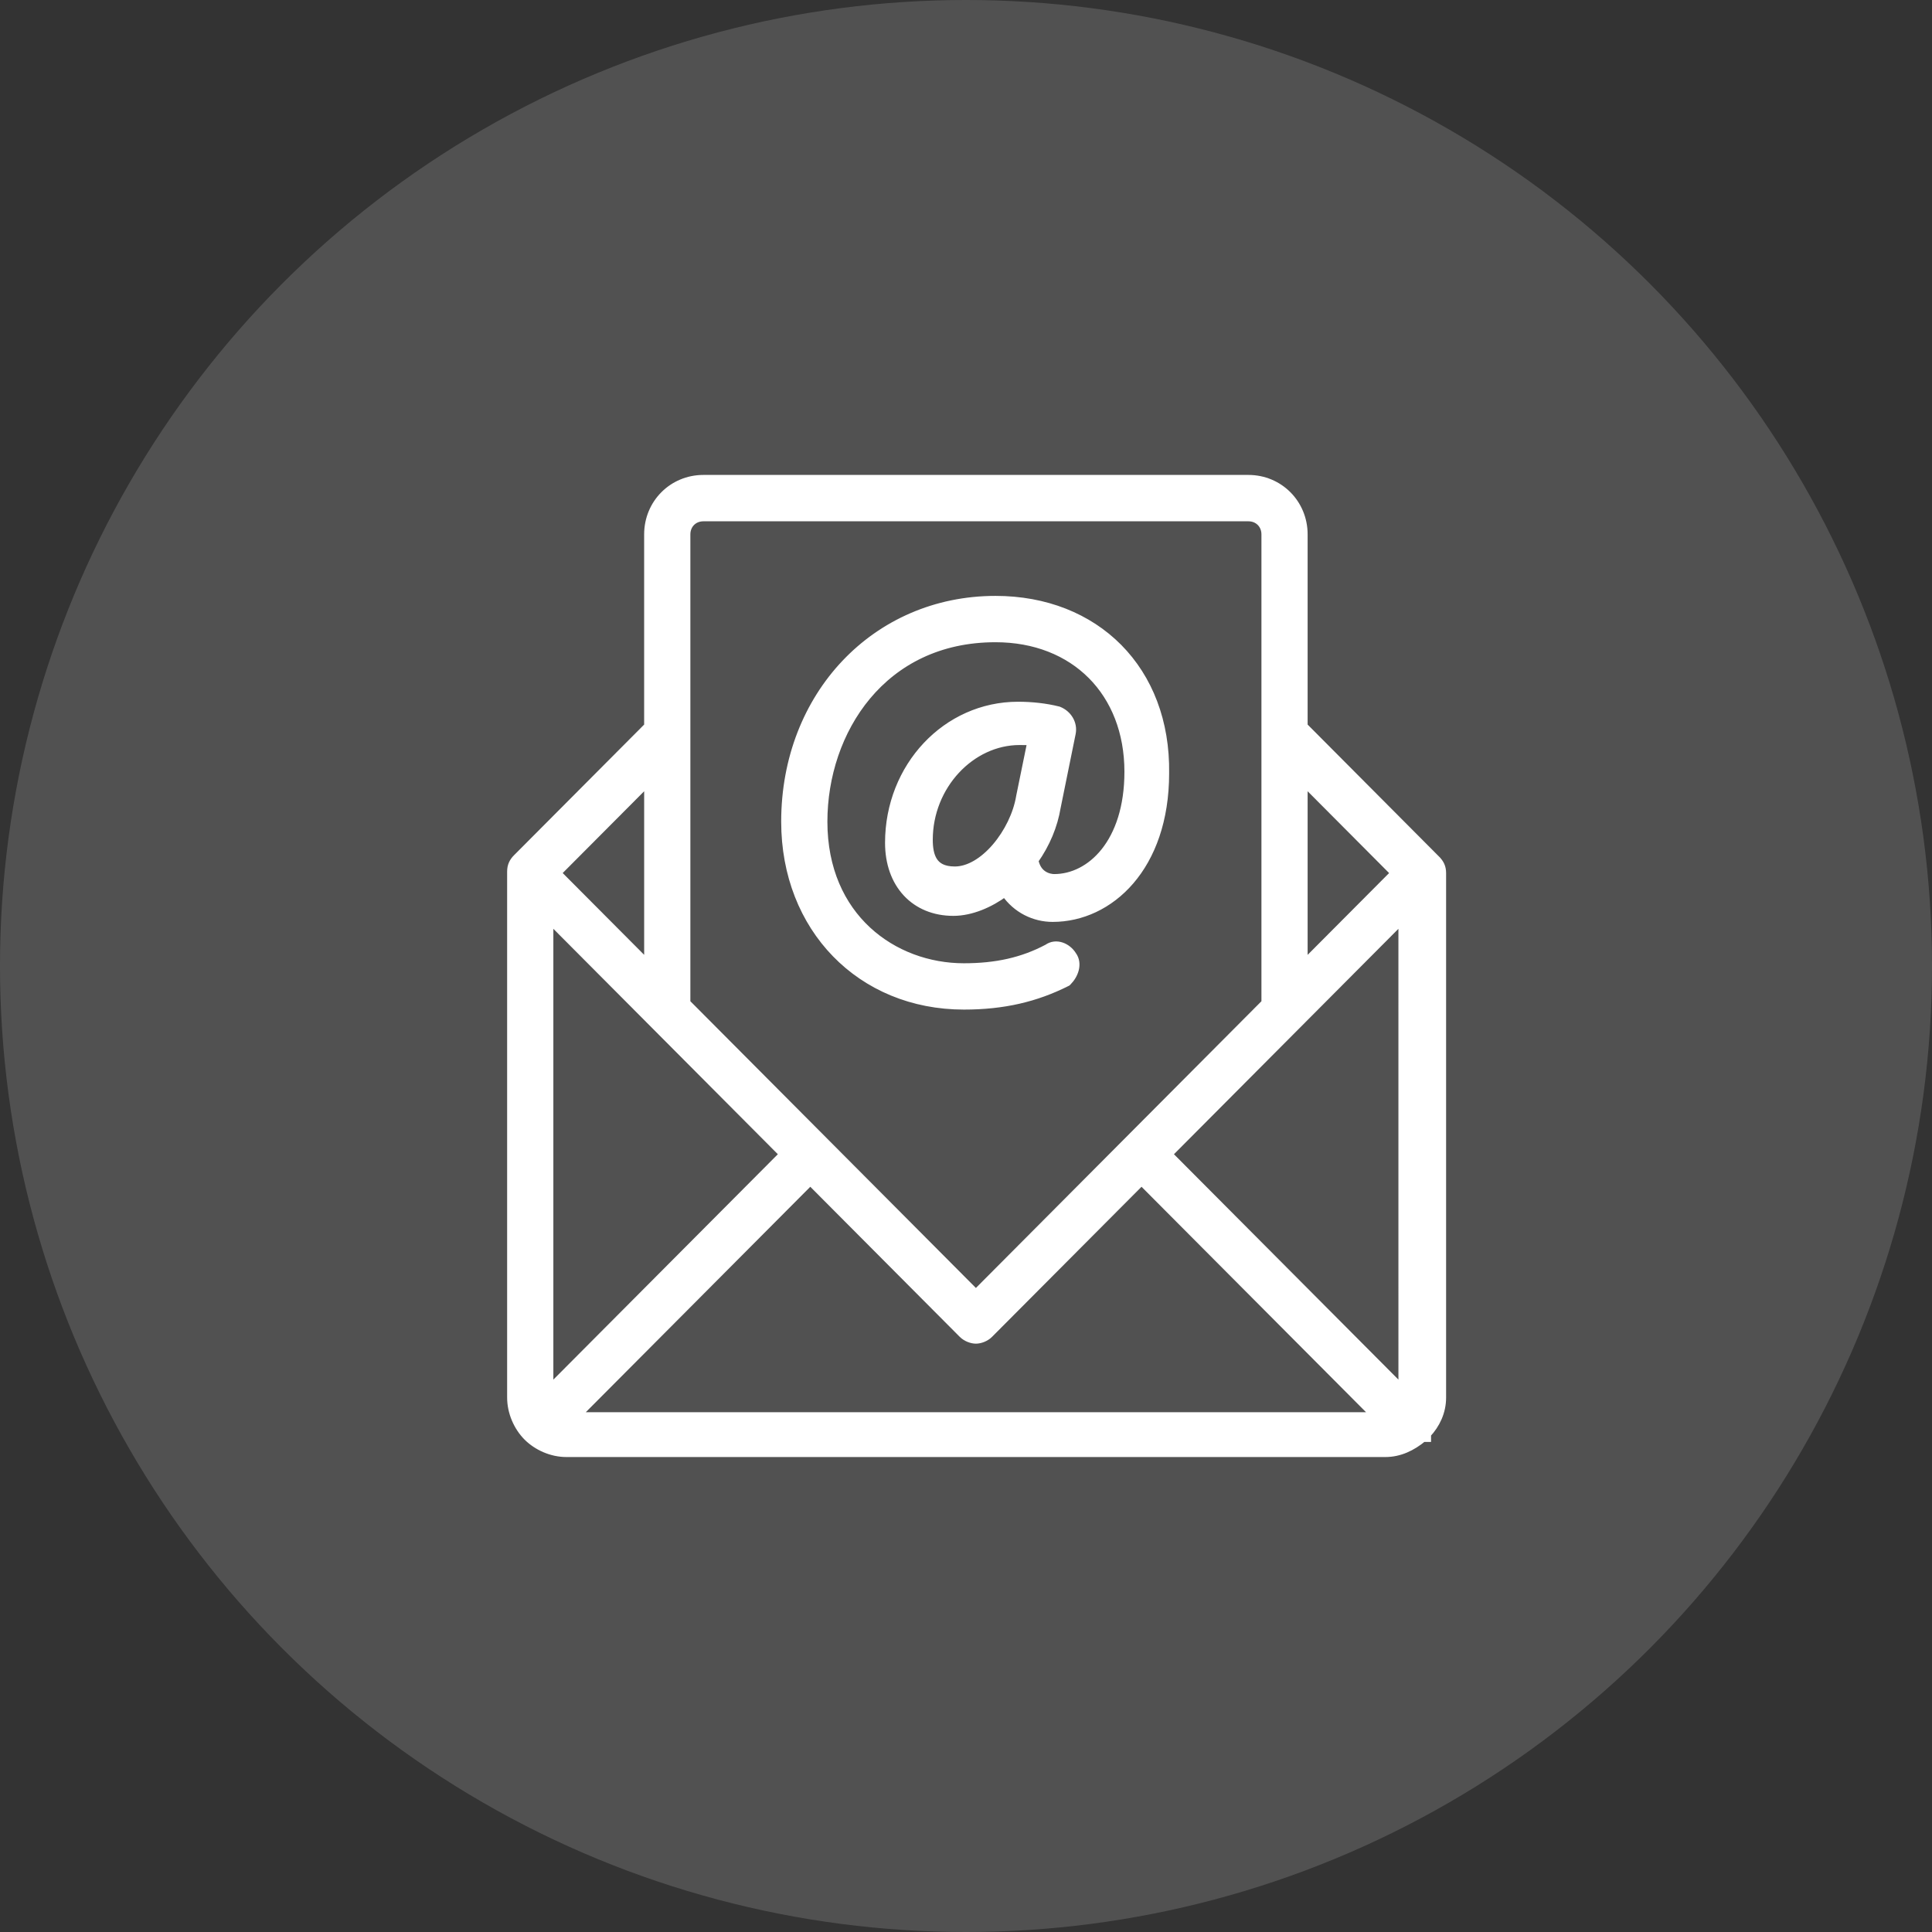
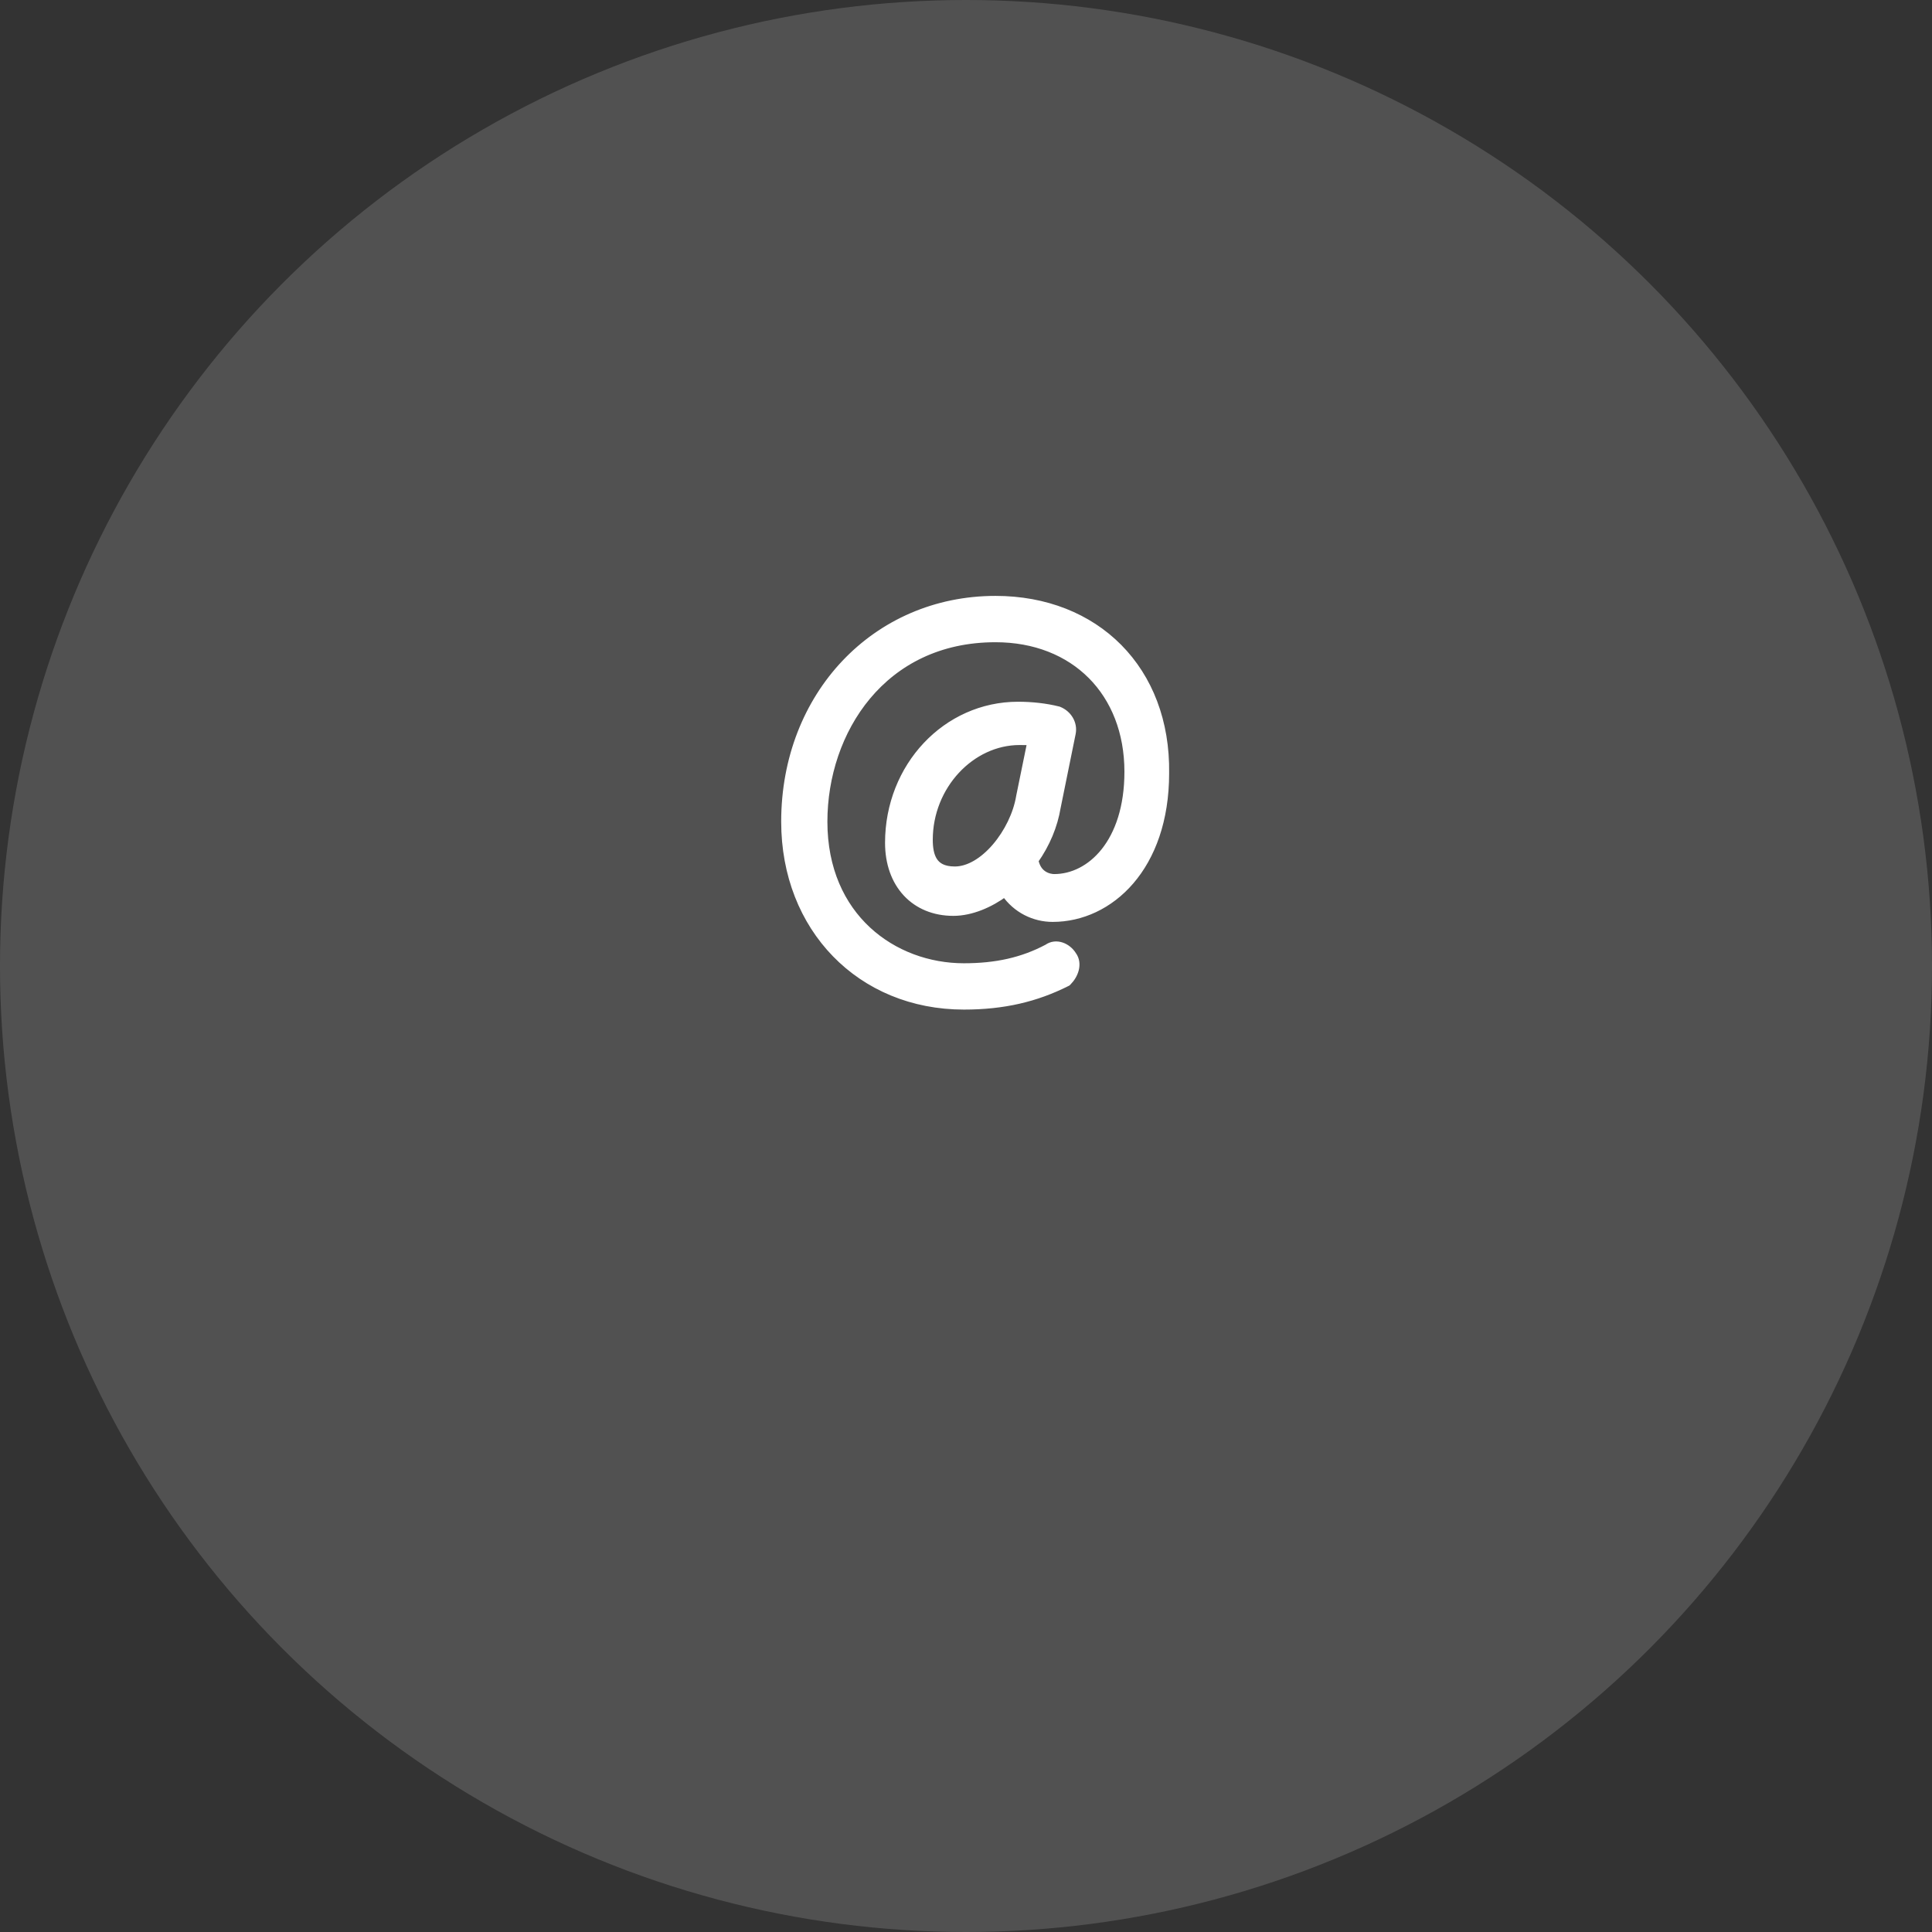
<svg xmlns="http://www.w3.org/2000/svg" width="120" height="120" viewBox="0 0 120 120" fill="none">
  <rect x="0" y="0" width="120" height="120" fill="#333333" stroke="none" />
  <circle opacity="0.15" cx="60" cy="60" r="60" fill="white" />
-   <path d="M88.635 89.311V89.068C89.195 88.474 89.57 87.691 89.57 86.807V54.226C89.57 54.056 89.542 53.903 89.479 53.761C89.416 53.62 89.325 53.501 89.216 53.393C89.216 53.393 89.216 53.393 89.216 53.392L80.969 45.108V33.192C80.969 31.271 79.455 29.749 77.54 29.749H43.689C41.773 29.749 40.259 31.271 40.259 33.192V45.108L32.102 53.298C31.876 53.525 31.749 53.775 31.749 54.131V86.807C31.749 87.721 32.151 88.628 32.756 89.237L32.756 89.237C33.363 89.845 34.267 90.249 35.178 90.249H86.047C86.936 90.249 87.716 89.865 88.383 89.311H88.385H88.635ZM86.632 54.227L80.969 59.913V48.541L86.632 54.227ZM42.63 33.193C42.63 32.579 43.08 32.129 43.689 32.129H77.54C78.15 32.129 78.6 32.58 78.6 33.193V62.292L60.615 80.352L42.63 62.292V33.193ZM34.597 54.226L40.26 48.541V59.912L34.597 54.226ZM48.666 71.691L34.12 86.296V57.085L48.666 71.691ZM70.902 73.358L85.45 87.966H35.782L50.329 73.358L59.783 82.851C59.783 82.851 59.783 82.851 59.784 82.852C60.02 83.091 60.368 83.207 60.616 83.207C60.864 83.207 61.211 83.091 61.447 82.851L70.902 73.358ZM72.563 71.691L87.108 57.085L87.109 86.296L72.563 71.691Z" fill="white" stroke="white" stroke-width="0.5" />
  <path d="M66.565 45.544L66.565 45.543C66.684 44.943 66.325 44.362 65.758 44.136L65.742 44.129L65.726 44.125C64.955 43.932 64.093 43.836 63.234 43.836C58.78 43.836 55.222 47.625 55.222 52.349C55.222 53.62 55.613 54.694 56.318 55.453C57.025 56.213 58.029 56.636 59.213 56.636C60.321 56.636 61.49 56.126 62.42 55.437C63.136 56.485 64.26 57.011 65.384 57.011C68.922 57.011 72.367 53.859 72.367 48.031C72.415 44.826 71.342 42.131 69.467 40.235C67.591 38.34 64.93 37.262 61.833 37.262C54.387 37.262 48.771 43.208 48.771 51.033C48.771 57.643 53.459 62.457 59.869 62.457C62.336 62.457 64.339 61.98 66.246 61.022L66.282 61.003L66.311 60.974C66.524 60.76 66.69 60.486 66.761 60.202C66.831 59.919 66.811 59.606 66.621 59.345C66.295 58.811 65.594 58.516 65.064 58.896C63.521 59.714 61.884 60.08 59.867 60.08C55.498 60.08 51.141 56.982 51.141 51.034C51.141 48.221 52.059 45.369 53.852 43.224C55.641 41.085 58.306 39.64 61.831 39.64C64.297 39.64 66.358 40.488 67.802 41.938C69.246 43.388 70.09 45.459 70.09 47.935C70.09 52.362 67.72 54.54 65.479 54.54C65.326 54.54 65.05 54.5 64.797 54.334C64.57 54.185 64.342 53.922 64.247 53.441C64.98 52.404 65.443 51.273 65.631 50.141L66.565 45.544ZM63.362 49.481L63.362 49.481L63.361 49.49C63.182 50.567 62.619 51.723 61.863 52.608C61.101 53.498 60.183 54.069 59.306 54.069C58.578 54.069 58.198 53.817 57.984 53.49C57.756 53.142 57.686 52.663 57.686 52.159C57.686 48.805 60.303 46.025 63.328 46.025C63.608 46.025 63.857 46.027 64.062 46.057L63.362 49.481Z" fill="white" stroke="white" stroke-width="0.5" />
</svg>